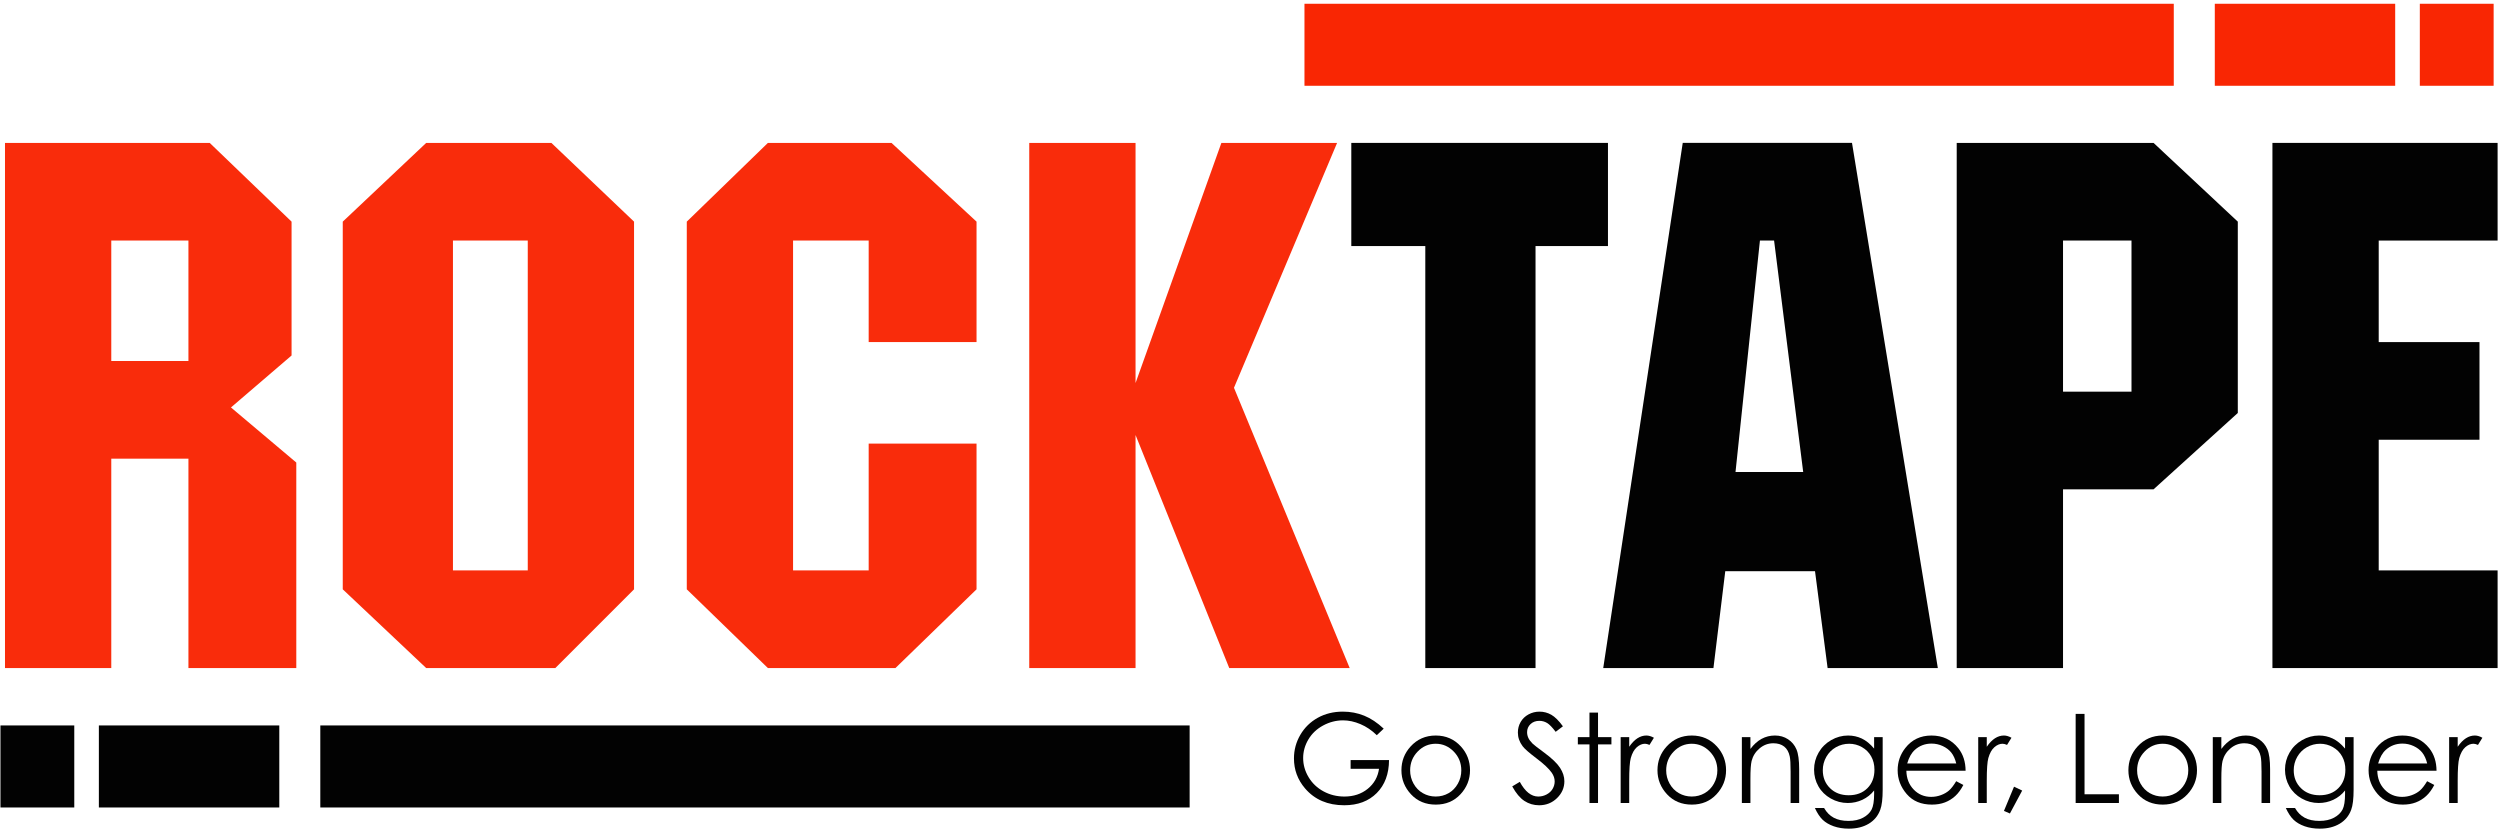
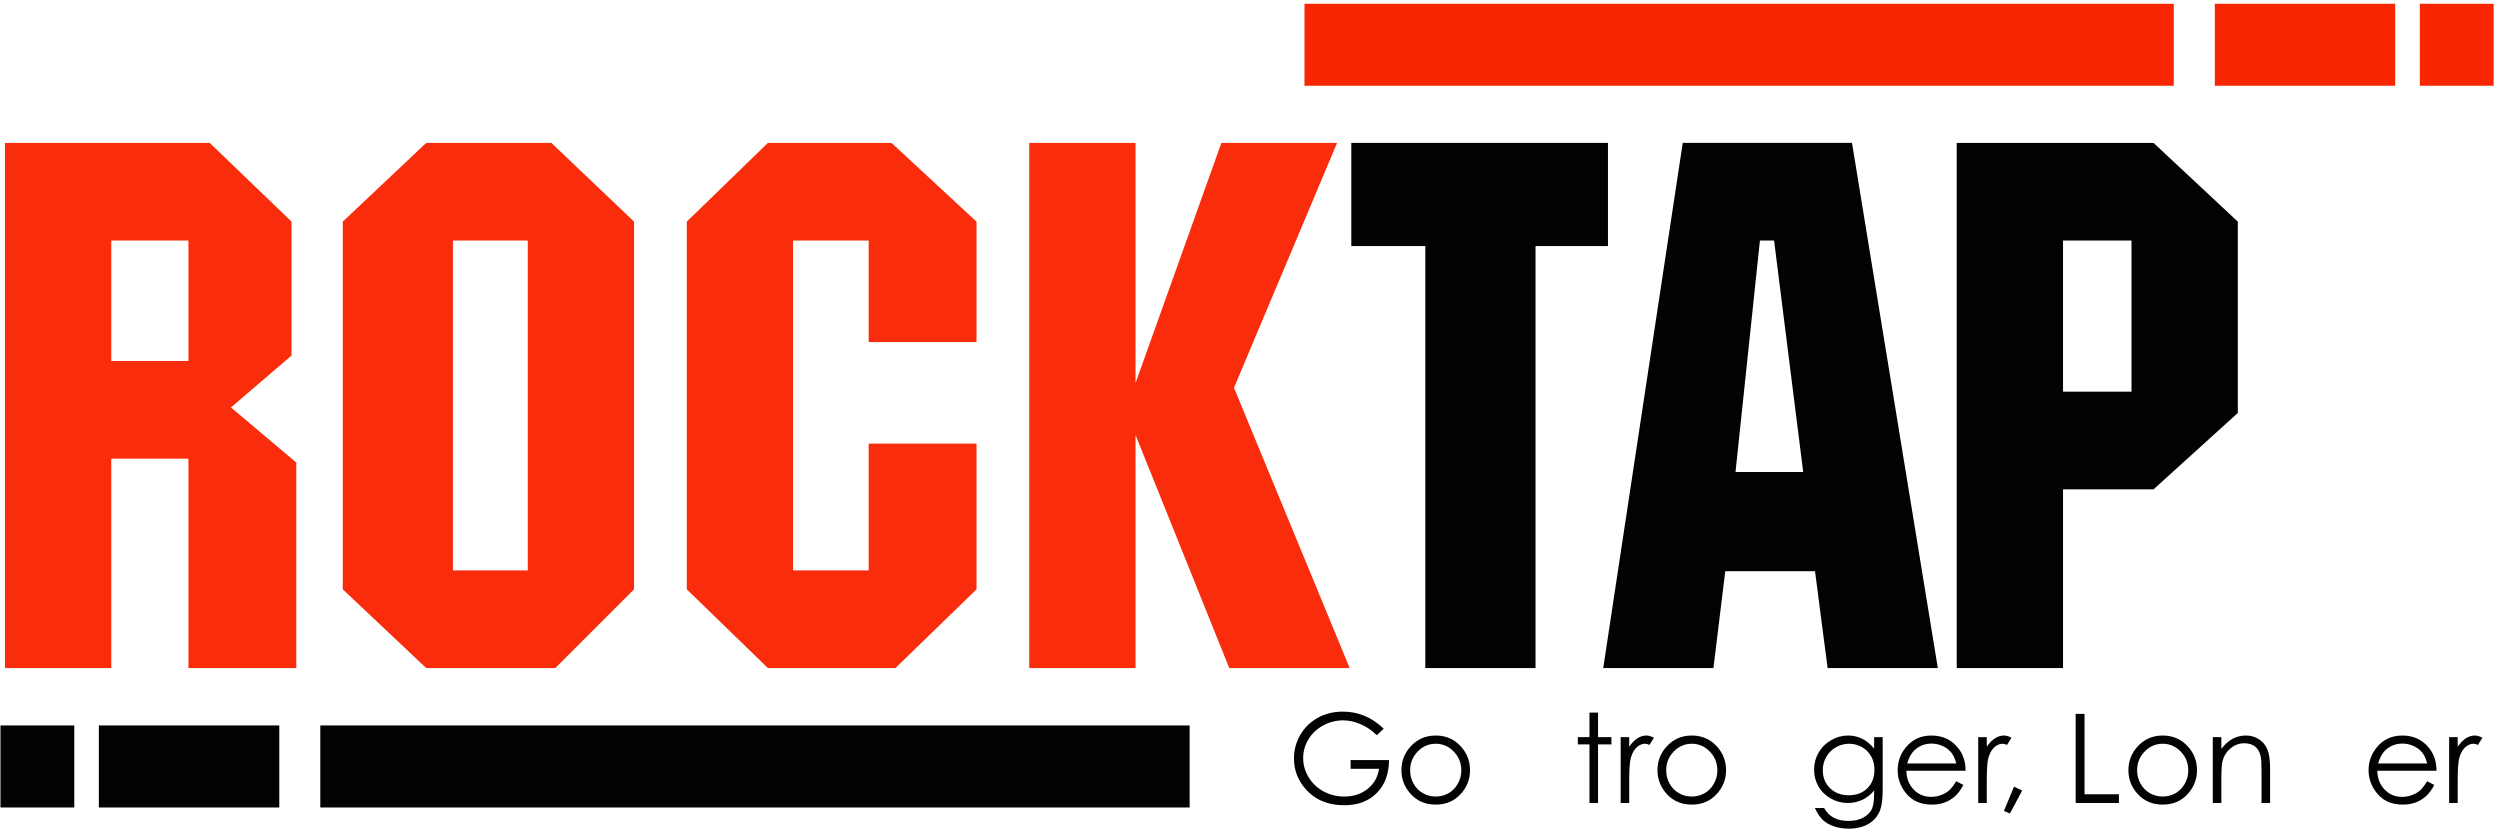
<svg xmlns="http://www.w3.org/2000/svg" version="1.1" x="0px" y="0px" width="484px" height="161px" viewBox="-0.09 -0.728 484 161" enable-background="new -0.09 -0.728 484 161" xml:space="preserve">
  <defs>
</defs>
  <rect x="19.051" y="139.718" fill="#020202" width="34.931" height="15.882" />
  <rect y="139.718" fill="#020202" width="14.29" height="15.882" />
  <rect x="252.455" fill="#F92603" width="168.298" height="15.878" />
  <rect x="428.695" fill="#F92603" width="34.924" height="15.878" />
  <rect x="61.922" y="139.718" fill="#020202" width="168.301" height="15.882" />
  <path fill="#F92C0B" d="M57.272,128.609H36.39V88.068H21.453v40.541H0.876V26.938h39.632l15.85,15.244v25.912L44.625,78.156  L57.272,88.82V128.609z M36.39,69.163 M36.39,45.844H21.453v23.319H36.39V45.844z" />
  <path fill="#F92C0B" d="M122.661,113.364l-15.243,15.245H82.422l-16.155-15.245V42.182l16.155-15.244h24.234l16.005,15.244V113.364z   M102.084,109.703 M102.084,45.844H87.602v63.859h14.482V45.844z" />
  <polygon fill="#F92C0B" points="188.968,113.364 173.265,128.609 148.575,128.609 132.871,113.364 132.871,42.182 148.575,26.938   172.505,26.938 188.968,42.182 188.968,65.501 168.086,65.501 168.086,45.844 153.447,45.844 153.447,109.704 168.086,109.704   168.086,85.158 188.968,85.158 " />
  <polygon fill="#F92C0B" points="261.212,128.609 237.893,128.609 219.752,83.488 219.752,128.609 199.172,128.609 199.172,26.938   219.752,26.938 219.752,73.43 236.369,26.938 258.771,26.938 238.808,74.346 " />
  <polygon fill="#020202" points="311.211,46.909 297.188,46.909 297.188,128.609 275.849,128.609 275.849,46.909 261.523,46.909   261.523,26.938 311.211,26.938 " />
  <path fill="#020202" d="M375.074,128.609h-21.338l-2.438-18.749h-17.377l-2.29,18.749h-21.335l15.393-101.672h32.769  L375.074,128.609z M349.009,90.656l-5.637-44.813h-2.74l-4.728,44.813H349.009z" />
  <path fill="#020202" d="M433.148,79.224l-16.311,14.782h-17.525v34.604h-20.583V26.938h38.108l16.311,15.244V79.224z   M412.568,75.104 M412.568,45.844h-13.256v29.261h13.256V45.844z" />
-   <polygon fill="#020202" points="483.445,128.609 439.853,128.609 439.853,26.938 483.445,26.938 483.445,45.844 460.428,45.844   460.428,65.501 479.938,65.501 479.938,84.405 460.428,84.405 460.428,109.703 483.445,109.703 " />
  <rect x="468.387" fill="#F92603" width="14.291" height="15.878" />
  <path fill="#020202" d="M267.795,140.341l-1.336,1.266c-0.963-0.942-2.02-1.657-3.168-2.145c-1.147-0.487-2.266-0.73-3.355-0.73  c-1.355,0-2.646,0.332-3.873,0.996s-2.176,1.563-2.85,2.7s-1.012,2.338-1.012,3.603c0,1.297,0.35,2.528,1.047,3.696  s1.662,2.086,2.893,2.754s2.58,1.001,4.046,1.001c1.779,0,3.284-0.499,4.515-1.495c1.231-0.998,1.961-2.291,2.188-3.88h-5.5v-1.688  h7.438c-0.016,2.681-0.808,4.81-2.377,6.386c-1.568,1.576-3.668,2.364-6.297,2.364c-3.193,0-5.722-1.087-7.584-3.261  c-1.432-1.674-2.148-3.609-2.148-5.808c0-1.634,0.411-3.155,1.232-4.563s1.947-2.508,3.379-3.303c1.432-0.793,3.051-1.19,4.857-1.19  c1.462,0,2.838,0.261,4.129,0.784C265.309,138.35,266.567,139.188,267.795,140.341z" />
  <path fill="#020202" d="M277.871,141.669c1.962,0,3.588,0.71,4.877,2.128c1.172,1.294,1.758,2.826,1.758,4.595  c0,1.777-0.619,3.33-1.857,4.659s-2.831,1.993-4.777,1.993c-1.953,0-3.55-0.664-4.788-1.993c-1.239-1.329-1.858-2.882-1.858-4.659  c0-1.762,0.586-3.289,1.759-4.583C274.272,142.383,275.902,141.669,277.871,141.669z M277.865,143.263  c-1.355,0-2.52,0.503-3.492,1.509c-0.975,1.006-1.461,2.221-1.461,3.647c0,0.92,0.223,1.777,0.666,2.572s1.043,1.409,1.799,1.841  c0.756,0.434,1.586,0.649,2.488,0.649c0.904,0,1.732-0.216,2.488-0.649c0.756-0.432,1.355-1.046,1.799-1.841  c0.444-0.795,0.666-1.652,0.666-2.572c0-1.427-0.488-2.642-1.466-3.647S279.213,143.263,277.865,143.263z" />
-   <path fill="#020202" d="M292.678,151.517l1.465-0.879c1.03,1.896,2.221,2.844,3.57,2.844c0.578,0,1.119-0.135,1.627-0.405  c0.508-0.27,0.894-0.631,1.159-1.084c0.265-0.453,0.397-0.935,0.397-1.443c0-0.578-0.195-1.145-0.584-1.701  c-0.539-0.766-1.521-1.688-2.949-2.766c-1.436-1.086-2.328-1.871-2.679-2.355c-0.608-0.813-0.913-1.691-0.913-2.638  c0-0.75,0.18-1.435,0.54-2.052s0.866-1.104,1.52-1.459s1.363-0.534,2.13-0.534c0.814,0,1.574,0.202,2.283,0.606  c0.707,0.405,1.457,1.149,2.246,2.233l-1.406,1.066c-0.649-0.866-1.203-1.437-1.661-1.712s-0.958-0.413-1.497-0.413  c-0.697,0-1.267,0.212-1.709,0.634s-0.664,0.941-0.664,1.559c0,0.375,0.078,0.739,0.234,1.091s0.441,0.735,0.855,1.149  c0.227,0.219,0.969,0.793,2.227,1.723c1.492,1.104,2.516,2.086,3.07,2.947c0.555,0.86,0.832,1.725,0.832,2.594  c0,1.252-0.475,2.34-1.424,3.263s-2.104,1.385-3.465,1.385c-1.047,0-1.996-0.28-2.848-0.839  C294.183,153.77,293.396,152.832,292.678,151.517z" />
  <path fill="#020202" d="M307.631,137.231h1.656v4.75h2.594v1.406h-2.594v11.344h-1.656v-11.344h-2.25v-1.406h2.25V137.231z" />
  <path fill="#020202" d="M313.67,141.981h1.656v1.863c0.502-0.734,1.03-1.28,1.586-1.639c0.557-0.358,1.136-0.537,1.739-0.537  c0.454,0,0.939,0.145,1.456,0.434l-0.855,1.383c-0.344-0.148-0.635-0.223-0.869-0.223c-0.549,0-1.078,0.225-1.587,0.673  c-0.51,0.449-0.897,1.145-1.163,2.089c-0.205,0.726-0.307,2.192-0.307,4.4v4.307h-1.656V141.981z" />
  <path fill="#020202" d="M327.441,141.669c1.962,0,3.588,0.71,4.877,2.128c1.172,1.294,1.758,2.826,1.758,4.595  c0,1.777-0.619,3.33-1.857,4.659s-2.831,1.993-4.777,1.993c-1.953,0-3.55-0.664-4.788-1.993c-1.239-1.329-1.858-2.882-1.858-4.659  c0-1.762,0.586-3.289,1.759-4.583C323.843,142.383,325.473,141.669,327.441,141.669z M327.436,143.263  c-1.355,0-2.52,0.503-3.492,1.509c-0.975,1.006-1.461,2.221-1.461,3.647c0,0.92,0.223,1.777,0.666,2.572s1.043,1.409,1.799,1.841  c0.756,0.434,1.586,0.649,2.488,0.649c0.904,0,1.732-0.216,2.488-0.649c0.756-0.432,1.355-1.046,1.799-1.841  c0.444-0.795,0.666-1.652,0.666-2.572c0-1.427-0.488-2.642-1.466-3.647S328.783,143.263,327.436,143.263z" />
-   <path fill="#020202" d="M337.135,141.981h1.656v2.285c0.654-0.875,1.377-1.526,2.17-1.955s1.656-0.643,2.59-0.643  c0.949,0,1.791,0.242,2.525,0.726c0.735,0.484,1.277,1.135,1.628,1.955c0.35,0.818,0.524,2.095,0.524,3.827v6.555h-1.656v-6.08  c0-1.468-0.057-2.448-0.17-2.94c-0.18-0.844-0.537-1.478-1.074-1.903s-1.236-0.639-2.101-0.639c-0.988,0-1.874,0.328-2.655,0.984  c-0.783,0.656-1.299,1.468-1.547,2.437c-0.156,0.633-0.234,1.789-0.234,3.467v4.675h-1.656V141.981z" />
  <path fill="#020202" d="M362.74,141.981h1.656v10.147c0,1.786-0.156,3.093-0.469,3.92c-0.43,1.17-1.176,2.071-2.238,2.703  s-2.34,0.948-3.832,0.948c-1.094,0-2.076-0.155-2.947-0.464c-0.871-0.311-1.58-0.727-2.127-1.248s-1.051-1.284-1.512-2.288h1.781  c0.484,0.849,1.109,1.478,1.875,1.887s1.714,0.613,2.846,0.613c1.117,0,2.061-0.208,2.83-0.622c0.769-0.416,1.316-0.938,1.645-1.566  s0.492-1.645,0.492-3.05v-0.656c-0.616,0.781-1.369,1.381-2.26,1.799c-0.889,0.418-1.834,0.627-2.832,0.627  c-1.171,0-2.271-0.29-3.302-0.872c-1.03-0.581-1.826-1.363-2.388-2.347c-0.563-0.983-0.844-2.063-0.844-3.242  s0.293-2.276,0.879-3.295c0.584-1.019,1.395-1.823,2.429-2.417c1.034-0.593,2.124-0.89,3.272-0.89c0.951,0,1.84,0.194,2.662,0.584  c0.824,0.39,1.618,1.037,2.383,1.943V141.981z M357.914,143.263c-0.924,0-1.781,0.226-2.573,0.675  c-0.792,0.451-1.412,1.072-1.862,1.867s-0.676,1.654-0.676,2.578c0,1.4,0.466,2.559,1.397,3.475c0.931,0.916,2.138,1.374,3.62,1.374  c1.498,0,2.703-0.454,3.615-1.362s1.367-2.102,1.367-3.581c0-0.963-0.209-1.821-0.629-2.577c-0.418-0.756-1.012-1.352-1.781-1.791  C359.625,143.482,358.799,143.263,357.914,143.263z" />
  <path fill="#020202" d="M378.631,150.513l1.383,0.727c-0.453,0.884-0.976,1.599-1.568,2.142c-0.594,0.543-1.262,0.955-2.004,1.238  c-0.741,0.283-1.58,0.425-2.518,0.425c-2.076,0-3.701-0.68-4.871-2.04c-1.172-1.359-1.758-2.897-1.758-4.612  c0-1.613,0.496-3.052,1.49-4.314c1.258-1.605,2.942-2.408,5.053-2.408c2.174,0,3.908,0.822,5.207,2.466  c0.922,1.16,1.391,2.609,1.406,4.347h-11.469c0.031,1.481,0.504,2.694,1.417,3.642s2.042,1.421,3.384,1.421  c0.648,0,1.278-0.112,1.891-0.337c0.613-0.225,1.135-0.522,1.564-0.895C377.667,151.941,378.131,151.342,378.631,150.513z   M378.639,147.075c-0.219-0.875-0.537-1.574-0.955-2.098s-0.971-0.945-1.658-1.266s-1.41-0.48-2.168-0.48  c-1.25,0-2.324,0.402-3.223,1.207c-0.656,0.586-1.152,1.465-1.488,2.637H378.639z" />
  <path fill="#020202" d="M382.893,141.981h1.656v1.863c0.502-0.734,1.03-1.28,1.586-1.639c0.557-0.358,1.136-0.537,1.739-0.537  c0.454,0,0.939,0.145,1.456,0.434l-0.855,1.383c-0.344-0.148-0.635-0.223-0.869-0.223c-0.549,0-1.078,0.225-1.587,0.673  c-0.51,0.449-0.897,1.145-1.163,2.089c-0.205,0.726-0.307,2.192-0.307,4.4v4.307h-1.656V141.981z" />
  <path fill="#020202" d="M389.826,151.575l1.578,0.751l-2.373,4.437l-1.158-0.493L389.826,151.575z" />
  <path fill="#020202" d="M401.756,137.481h1.719v15.563h6.656v1.688h-8.375V137.481z" />
  <path fill="#020202" d="M418.613,141.669c1.962,0,3.588,0.71,4.877,2.128c1.172,1.294,1.758,2.826,1.758,4.595  c0,1.777-0.619,3.33-1.857,4.659s-2.831,1.993-4.777,1.993c-1.953,0-3.55-0.664-4.788-1.993c-1.239-1.329-1.858-2.882-1.858-4.659  c0-1.762,0.586-3.289,1.759-4.583C415.015,142.383,416.645,141.669,418.613,141.669z M418.607,143.263  c-1.355,0-2.52,0.503-3.492,1.509c-0.975,1.006-1.461,2.221-1.461,3.647c0,0.92,0.223,1.777,0.666,2.572s1.043,1.409,1.799,1.841  c0.756,0.434,1.586,0.649,2.488,0.649c0.904,0,1.732-0.216,2.488-0.649c0.756-0.432,1.355-1.046,1.799-1.841  c0.444-0.795,0.666-1.652,0.666-2.572c0-1.427-0.488-2.642-1.466-3.647S419.955,143.263,418.607,143.263z" />
  <path fill="#020202" d="M428.307,141.981h1.656v2.285c0.654-0.875,1.377-1.526,2.17-1.955s1.656-0.643,2.59-0.643  c0.949,0,1.791,0.242,2.525,0.726c0.735,0.484,1.277,1.135,1.628,1.955c0.35,0.818,0.524,2.095,0.524,3.827v6.555h-1.656v-6.08  c0-1.468-0.057-2.448-0.17-2.94c-0.18-0.844-0.537-1.478-1.074-1.903s-1.236-0.639-2.101-0.639c-0.988,0-1.874,0.328-2.655,0.984  c-0.783,0.656-1.299,1.468-1.547,2.437c-0.156,0.633-0.234,1.789-0.234,3.467v4.675h-1.656V141.981z" />
-   <path fill="#020202" d="M453.912,141.981h1.656v10.147c0,1.786-0.156,3.093-0.469,3.92c-0.43,1.17-1.176,2.071-2.238,2.703  s-2.34,0.948-3.832,0.948c-1.094,0-2.076-0.155-2.947-0.464c-0.871-0.311-1.58-0.727-2.127-1.248s-1.051-1.284-1.512-2.288h1.781  c0.484,0.849,1.109,1.478,1.875,1.887s1.714,0.613,2.846,0.613c1.117,0,2.061-0.208,2.83-0.622c0.769-0.416,1.316-0.938,1.645-1.566  s0.492-1.645,0.492-3.05v-0.656c-0.616,0.781-1.369,1.381-2.26,1.799c-0.889,0.418-1.834,0.627-2.832,0.627  c-1.171,0-2.271-0.29-3.302-0.872c-1.03-0.581-1.826-1.363-2.388-2.347c-0.563-0.983-0.844-2.063-0.844-3.242  s0.293-2.276,0.879-3.295c0.584-1.019,1.395-1.823,2.429-2.417c1.034-0.593,2.124-0.89,3.272-0.89c0.951,0,1.84,0.194,2.662,0.584  c0.824,0.39,1.618,1.037,2.383,1.943V141.981z M449.086,143.263c-0.924,0-1.781,0.226-2.573,0.675  c-0.792,0.451-1.412,1.072-1.862,1.867s-0.676,1.654-0.676,2.578c0,1.4,0.466,2.559,1.397,3.475c0.931,0.916,2.138,1.374,3.62,1.374  c1.498,0,2.703-0.454,3.615-1.362s1.367-2.102,1.367-3.581c0-0.963-0.209-1.821-0.629-2.577c-0.418-0.756-1.012-1.352-1.781-1.791  C450.797,143.482,449.971,143.263,449.086,143.263z" />
  <path fill="#020202" d="M469.803,150.513l1.383,0.727c-0.453,0.884-0.976,1.599-1.568,2.142c-0.594,0.543-1.262,0.955-2.004,1.238  c-0.741,0.283-1.58,0.425-2.518,0.425c-2.076,0-3.701-0.68-4.871-2.04c-1.172-1.359-1.758-2.897-1.758-4.612  c0-1.613,0.496-3.052,1.49-4.314c1.258-1.605,2.942-2.408,5.053-2.408c2.174,0,3.908,0.822,5.207,2.466  c0.922,1.16,1.391,2.609,1.406,4.347h-11.469c0.031,1.481,0.504,2.694,1.417,3.642s2.042,1.421,3.384,1.421  c0.648,0,1.278-0.112,1.891-0.337c0.613-0.225,1.135-0.522,1.564-0.895C468.839,151.941,469.303,151.342,469.803,150.513z   M469.811,147.075c-0.219-0.875-0.537-1.574-0.955-2.098s-0.971-0.945-1.658-1.266s-1.41-0.48-2.168-0.48  c-1.25,0-2.324,0.402-3.223,1.207c-0.656,0.586-1.152,1.465-1.488,2.637H469.811z" />
  <path fill="#020202" d="M474.064,141.981h1.656v1.863c0.501-0.734,1.029-1.28,1.586-1.639c0.556-0.358,1.135-0.537,1.738-0.537  c0.455,0,0.939,0.145,1.457,0.434l-0.855,1.383c-0.345-0.148-0.635-0.223-0.869-0.223c-0.549,0-1.078,0.225-1.588,0.673  c-0.51,0.449-0.896,1.145-1.163,2.089c-0.204,0.726-0.306,2.192-0.306,4.4v4.307h-1.656V141.981z" />
</svg>